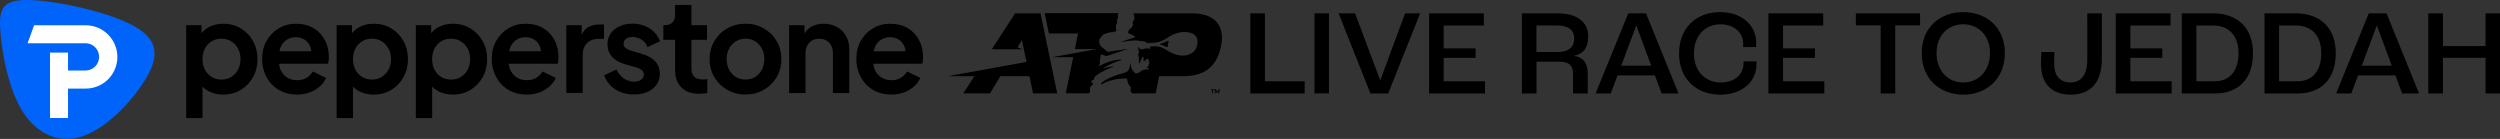
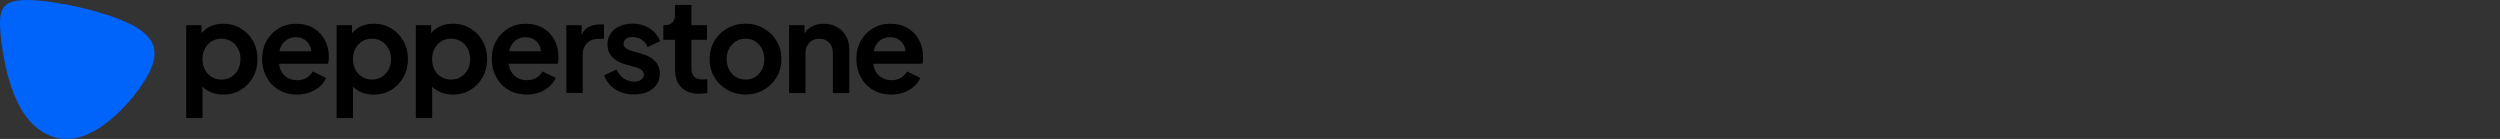
<svg xmlns="http://www.w3.org/2000/svg" viewBox="0 0 5243.9 291.4" style="enable-background:new 0 0 5243.9 291.4" xml:space="preserve">
  <rect x="0" y="0" width="5243.9" height="291.4" fill="#333333" stroke="none" />
-   <path d="M2622.7 27.9h30.6v142.5h83.3V196h-113.9zM2757.2 27.9h30.4v168h-30.4zM2807.8 27.9h34.5l52.6 140h.5l51.9-140h31.6L2911.8 196h-37.3zM2997.6 27.9h114.9v25.6h-84.3v48h66.9v19.9h-66.9v49h86.6V196h-117.2zM3192.2 27.9h73.8c43.2 0 65.4 18.6 65.4 48.8 0 21.7-9.4 36.5-29.1 40.1v.5c20.4 3.1 28.1 17.4 28.1 37.5V196h-30.9v-40.6c0-16.9-6.9-26-29.4-26h-47.2V196h-30.6V27.9zm74.3 81.2c24.8 0 35.5-10.7 35.5-28.6 0-16.9-11.7-27.1-36.3-27.1h-42.9v55.7h43.7zM3471.3 158.2h-78.4l-14.3 37.8h-31.7l68.4-168h37.3l68.2 168h-35.5l-14-37.8zm-7.7-20.4L3432.5 54h-.5l-31.4 83.8h63zM3521.9 112.2c0-53.6 35.8-86.8 86.3-86.8 44.2 0 75.6 26.3 75.6 65.1 0 1.8-.3 5.1-.5 8.2h-27.1c.3-2.3.3-4.3.3-5.6 0-25.8-20.2-42.1-47.2-42.1-32.7 0-56.2 23.8-56.2 61.3s24.5 60.8 56.2 60.8c28.1 0 47.8-16.1 47.8-40.4v-4.1h27.3v5.9c0 38.1-31.7 64.1-76.1 64.1-50.2-.1-86.4-33-86.4-86.4M3709.3 27.9h115v25.6H3740v48h66.9v19.9H3740v49h86.6V196h-117.3zM3944.8 53.2h-52.1V27.9h134.8v25.3h-52.1V196h-30.6zM4030.9 111.2c0-53.4 38.3-85.8 87.1-85.8 49 0 87.3 32.4 87.3 85.8 0 54.4-38.3 87.3-87.3 87.3-48.8 0-87.1-32.9-87.1-87.3m143.2 0c0-37.5-25-60.3-56.2-60.3-30.9 0-55.9 22.7-55.9 60.3 0 38.6 25 61.8 55.9 61.8 31.2 0 56.2-23.2 56.2-61.8M4281.1 134.4c0-8.7.5-19.4.8-25.3h27.3c-.3 5.9-.5 15.6-.5 24.5 0 24.5 11.7 39.3 34 39.3s35.5-15.3 35.5-47.5V27.9h30.6v95.5c0 49.5-23.8 75.1-65.1 75.1-40.6 0-62.6-23.5-62.6-64.1M4437.9 27.9h115v25.6h-84.3v48h66.9v19.9h-66.9v49h86.6V196h-117.3zM4576.4 27.9h64.4c52.6 0 85 30.4 85 83.8 0 53.9-30.6 84.3-79.7 84.3h-69.7V27.9zm69.2 142.5c30.1 0 49.8-20.2 49.8-58.7 0-38.3-21.2-58.2-53.4-58.2h-35v117h38.6zM4750 27.9h64.4c52.6 0 85 30.4 85 83.8 0 53.9-30.6 84.3-79.7 84.3H4750V27.9zm69.2 142.5c30.1 0 49.8-20.2 49.8-58.7 0-38.3-21.2-58.2-53.4-58.2h-35v117h38.6zM5024.6 158.2h-78.4l-14.3 37.8h-31.7l68.4-168h37.3l68.2 168h-35.5l-14-37.8zm-7.7-20.4L4985.8 54h-.5l-31.4 83.8h63zM5093.5 27.9h30.7v68.7h89.4V27.9h30.4V196h-30.4v-74.8h-89.4V196h-30.7zM2182.5 27.9l35.1 168h-50.7l-7.5-36h-61.2l-21.6 36h-56.1l23.3-36h-56.2l165.6-30-5.2-24.2-4.4-21.7-9.2 15.4 10.6 3.9h-64.6l48.7-75.2h53.4zm317 0H2377c.6.7 1 1.3 1.1 1.8.7 1.7.7 2.9.9 4.2.4 2.5.9 2.8.6 4.7-.6 3.6-1.2 3.3-2.3 5.4-1.1 2.2-1.8 4.7-2 5.4 0 .1.1.2.2.2.4 0 1.2.1 1.2 1.3.1 1.6-1.8 4.8-2.4 5.7-.5.9-1.7 2.8-2.7 3.4-1.8 1-2.3.4-2.5.9-.2.5-2 3.8-2.3 4.7-.3 1.1-.5 2.5-.6 3.5 0 .2.1.3.2.4 3.5 1.4 12.7 4.6 14.9 8.4l-31 10.1c4.3-.5 9.1-1.1 13.3-1.6 5.8-.7 15.1-1.7 18.1-1.7 3 0 6.6.8 7.7.9 3.6.5 6.9.6 10.8 1.4 3.9.8 5 2.2 5.8 2.7.2.1 1 .8 1 .8 4.8-.3 12.2-.8 13.7-.9.8-.1 2.4-.1 2.8-.2 14.9-1.9 23.1-9 30.2-13.4 7.9-4.8 19.7-8.7 28.2-8.9 10.9-.3 18.8 1.6 24.1 6.3 5.2 4.8 7.3 11.1 5.2 20.6-2 9.2-5 13.4-11.7 17.6-6.8 4.2-14.2 5.6-23.1 4.8-14.7-1.4-27.9-10.5-33.1-13.5-4.5-2.6-10.6-5.3-17.5-5.9-.7-.1-2.7-.1-4.1 0-.5 0-6.1.4-9.6.7.4 1.3.5 2.4.5 2.6-.1 1.8-1.1 2.7-2.2 2.5-1-.1-3.5-2-4.3-3.6-.1-.1-.3-.2-.3 0v.8c-.1.5-.4 2-1.4 2.3-.9.2-2.3 0-3.2-.8-.3-.2-.7-.1-.8.2-.4 1.1-.6 1.7-2.7 1.3-1.4-.2-1.1.4-2 .6-2.2.4-3.3-.8-5-1.6-1.8-.8-1.2-2.5-2.9-2.8-.3-.1-.9-.2-1.2-.2.9 3 2 6.7 2.8 12.6 0 .2-.1.3-.3.3l-1.8.2c-.2 0-.3.2-.2.3.4 2.3 1.6 6.6 1.8 9.7.4 5.6.4 7.3 0 10.1 0 .2.1.4.3.3.6-.1 1.5-.4 2.1-.8 0-1.2.5-3.1.6-3.3.2-.2.4-.5.6-.7.2-.2.3-.4.3-.6l.5-1.6c.1-.2.2-.5.3-.7l2.4-4.4s.6-1.2 1.6-.9c0 0 1.6.9 1.6 2.6 0 1.7-1.2 3.7-1.2 3.7l1 1.7s1.9.6 3.7-.7c0 0 .5-.3 1.6-1.2-.4-1.2.6-2.8 3.6-2.2 1 .4 3.9 2.7.3 5.1-.1.1-.1.3.1.3 3.9-.2 3.4 4.5.8 6-.2.1-.3.4-.1.6.4.6 1 1.6.9 2.5 0 0 0 1.2-3.8 2.6 0 0-1.2.5-.7 1.3.5.2 1 .4 1.6.5 0 0 3.5.8 2.8 2.7 0 0-.6 1.6-3.8.6 0 0-2 .1-3.2-.1-.6.2-3.2 1-6.3 1.6-.7.1-1.3.5-1.8 1.1-2.1 2.4-8.6 5.8-11.5 5.8-3.2 0-3.6-2.5-6-4.9-4.6-4.8-5.3-10.7-6-16.6-.1-.4-.6-.4-.7 0-.8 6.9-1.2 13.2-5.1 16.6-2.3 2.1-6 3.7-12 5.1-22.6 5.4-46.8 19.2-44.1 22.4 1.1 1.2 3.6-1.2 8.1-3.3 16.8-7.7 38.6-9.3 45.6-8.7.5 0 .9.4 1 1 .1.8.4 2.4 1.1 5 .6 2.2 1.3 6 3.6 8.2 4.2 3.9 3.6 5.4 2.6 10.6-.6 3.4 4.1 6.3 4.2 6.4h48.5l7.5-36h49.3c50.3 0 72.7-23 81.3-67 3.3-20.4 3.2-64.9-62.6-64.9zm-216.3 168c.7-.7 1.5-1.6 2.4-2.5 2.1-2.2.5-7.7.9-9.8.5-2.8 5.3-4.2 6.1-7 1-3.7-6.3-3.1-2.8-7 2.2-2.4 5.4-1.6 5.1-4-.3-3.9 3.5-6.5 5.1-7.8 7-5.3 22.6-13.6 32.1-16.4 9.9-2.9-3.8-2.6-15.1 1.5-10.3 3.8 13.3-11 32-15.7 13.3-3.3-9.8-4-31 5.4-6.8 3-10.5 4.8-13.2 6.5-.1.1-.2 0-.2-.2 1.1-2.2 3.3-5.8 2.6-9.6-.4-2.5-.2-5.3.9-7.2.8-1.5.3-5.6 1.2-7.8.1-.2.3-.2.4-.2l11.4 3.6 44.6-15.2-42.5 6.3-14.7-12.6c-2.1-2.2-4.2-10.9-2.1-14.2 3.1-4.6 6.3-8.2 7.6-9.4 2-1.8 8.2-2.5 11.2-4 3.4-1.7 6.1-.6 8.5-.9 2.4-.5 6.5-1.9 7.8-2.4.1 0 .1-.1.1-.2 0-.5-.1-2.2-.2-2.9-.7-3.1-1-6-.8-8.2.2-2.7 2.6-5 2.7-6.7.1-1.8-1.2-3.6-.2-5.3.9-1.6 1.2-2.8 2.2-6.2-.3-2-1.5-2.7-.6-4.8.5-1.1 1.3-2.6 1.7-3.4h-155.2l8.9 42.6h61.2l-6.7 32.7h46.1l-94.1 17.1 44.5-.1-15.6 75.7 47.7.3zm163.9-97.3c1 .5 2.3-.3 2.3-1.6.1-4.2.8-6.2 1.7-9.6.4-1.4-.8-2.5-1.9-1.8-6.8 3.7-11.8 5.3-14.8 5.9-.3.1-.9.5-.9 1.1 0 .6.3 1 .7 1 2.8.7 7.2 2.1 12.9 5zM2542.8 188.8h-2.8l.3-1.6h7.6l-.3 1.6h-2.8l-1.4 7h-2l1.4-7zm16-1.6-1.7 8.7h-1.9l1-5.2-3.3 4.2h-.9l-1.8-4.3-1 5.2h-1.9l1.7-8.7h1.6l2.2 5.4 4.2-5.4h1.8v.1z" />
  <path d="M283.3 55.9C230.4 25.5 120.3 1.6 62 .1 3.7-1.5-2.8 19.3.8 66.6 4.4 113.9 18 187.7 48.1 234.8c30.1 47.1 76.6 67.6 125.9 50.7 49.3-16.9 101.4-71.2 129.6-116.8 28.2-45.5 32.6-82.4-20.3-112.8" style="fill:#0063fa" />
-   <path d="M179.8 185.8h-37.1v61.7h-37.8V110.3h37.8V148h37.1v-.1c15.6-.3 28.1-12.9 28.1-28.6S195.4 91 179.8 90.7h-122L71.5 53h108.2c36.7 0 66.5 29.8 66.5 66.5s-29.7 66.3-66.4 66.3" style="fill:#fff" />
  <path d="M485 161.4c6-3.7 10.8-8.8 14.3-15.3s5.2-13.9 5.2-22.1-1.7-15.5-5.2-22c-3.5-6.4-8.2-11.5-14.3-15.3-6-3.7-12.9-5.6-20.8-5.6-7.5 0-14.3 1.8-20.3 5.5s-10.7 8.7-14.1 15.2c-3.4 6.5-5.1 13.9-5.1 22.2 0 8.4 1.7 15.8 5.1 22.2 3.4 6.5 8.1 11.5 14.1 15.2 6 3.7 12.8 5.5 20.3 5.5 7.8 0 14.8-1.8 20.8-5.5M390.5 52.9h32.2v16.7c5.1-6.3 11.5-11.2 19.4-14.6 7.8-3.5 16.6-5.2 26.4-5.2 13.6 0 25.8 3.3 36.6 9.8 10.8 6.5 19.4 15.4 25.6 26.7 6.3 11.2 9.4 23.8 9.4 37.8s-3.1 26.5-9.4 37.8c-6.3 11.2-14.8 20.1-25.6 26.7-10.8 6.5-23.1 9.8-36.9 9.8-8.7 0-16.8-1.4-24.3-4.3s-13.9-7-19.1-12.4v65.9h-34.3V52.9zM598.3 85.7c-6.2 5.1-10.2 12.4-12.2 21.8H653c-.7-8.7-4.1-15.8-10.1-21.3S629.3 78 620.3 78c-8.4 0-15.8 2.6-22 7.7m-13.7 102.7c-11-6.6-19.5-15.6-25.6-26.9-6.1-11.3-9.2-23.9-9.2-37.7 0-14.3 3.1-27 9.3-38 6.2-11.1 14.6-19.8 25.4-26.3 10.7-6.4 22.7-9.7 36-9.7 14.8 0 27.4 3.2 37.7 9.5 10.3 6.4 18.1 14.8 23.5 25.2 5.4 10.5 8.1 22.1 8.1 34.8 0 2.6-.1 5.2-.4 7.7-.3 2.5-.7 4.7-1.4 6.7H585.4c1 10.5 5.1 18.8 12 25.1 7 6.3 15.6 9.4 25.9 9.4 7.8 0 14.5-1.7 20-5.1 5.5-3.4 9.8-7.8 12.9-13.2l27.7 13.6c-4.4 10.1-12 18.4-22.9 25-10.9 6.5-23.6 9.8-38 9.8-14.6 0-27.4-3.3-38.4-9.9M800.7 161.4c6-3.7 10.8-8.8 14.3-15.3s5.2-13.9 5.2-22.1-1.7-15.5-5.2-22c-3.5-6.4-8.2-11.5-14.3-15.3-6-3.7-12.9-5.6-20.8-5.6-7.5 0-14.3 1.8-20.3 5.5s-10.7 8.7-14.1 15.2c-3.4 6.5-5.1 13.9-5.1 22.2 0 8.4 1.7 15.8 5.1 22.2 3.4 6.5 8.1 11.5 14.1 15.2 6 3.7 12.8 5.5 20.3 5.5 7.8 0 14.7-1.8 20.8-5.5M706.1 52.9h32.2v16.7c5.1-6.3 11.5-11.2 19.4-14.6 7.8-3.5 16.6-5.2 26.4-5.2 13.6 0 25.8 3.3 36.6 9.8 10.8 6.5 19.4 15.4 25.6 26.7 6.3 11.2 9.4 23.8 9.4 37.8s-3.1 26.5-9.4 37.8c-6.3 11.2-14.8 20.1-25.6 26.7-10.8 6.5-23.1 9.8-36.9 9.8-8.7 0-16.8-1.4-24.3-4.3s-13.9-7-19.1-12.4v65.9h-34.3V52.9zM966.7 161.4c6-3.7 10.8-8.8 14.3-15.3s5.2-13.9 5.2-22.1-1.7-15.5-5.2-22c-3.5-6.4-8.2-11.5-14.3-15.3-6-3.7-12.9-5.6-20.8-5.6-7.5 0-14.3 1.8-20.3 5.5s-10.7 8.7-14.1 15.2c-3.4 6.5-5.1 13.9-5.1 22.2 0 8.4 1.7 15.8 5.1 22.2 3.4 6.5 8.1 11.5 14.1 15.2s12.8 5.5 20.3 5.5c7.9 0 14.8-1.8 20.8-5.5M872.2 52.9h32.2v16.7c5.1-6.3 11.5-11.2 19.4-14.6 7.8-3.5 16.6-5.2 26.4-5.2 13.6 0 25.8 3.3 36.6 9.8 10.8 6.5 19.4 15.4 25.6 26.7 6.3 11.2 9.4 23.8 9.4 37.8s-3.1 26.5-9.4 37.8c-6.3 11.2-14.8 20.1-25.6 26.7-10.8 6.5-23.1 9.8-36.9 9.8-8.7 0-16.8-1.4-24.3-4.3s-13.9-7-19.1-12.4v65.9h-34.3V52.9zM1080.1 85.7c-6.2 5.1-10.2 12.4-12.2 21.8h66.9c-.7-8.7-4.1-15.8-10.1-21.3s-13.6-8.2-22.6-8.2c-8.5 0-15.8 2.6-22 7.7m-13.8 102.7c-11-6.6-19.5-15.6-25.6-26.9-6.1-11.3-9.2-23.9-9.2-37.7 0-14.3 3.1-27 9.3-38 6.2-11.1 14.6-19.8 25.4-26.3 10.7-6.4 22.7-9.7 36-9.7 14.8 0 27.4 3.2 37.7 9.5 10.3 6.4 18.1 14.8 23.5 25.2 5.4 10.5 8.1 22.1 8.1 34.8 0 2.6-.1 5.2-.4 7.7-.3 2.5-.7 4.7-1.4 6.7h-102.5c1 10.5 5.1 18.8 12 25.1 7 6.3 15.6 9.4 25.9 9.4 7.8 0 14.5-1.7 20-5.1 5.5-3.4 9.8-7.8 12.9-13.2l27.7 13.6c-4.4 10.1-12 18.4-22.9 25-10.9 6.5-23.6 9.8-38 9.8-14.7 0-27.5-3.3-38.5-9.9M1187.9 52.9h32.2V73c3.7-8.2 8.8-13.9 15.4-17 6.6-3.1 14.3-4.7 23-4.7h8.4v30.3h-12.3c-9.6 0-17.4 3-23.4 9s-9 14.4-9 25.2V195h-34.3V52.9zM1290.5 187.3c-11.2-7.3-19-17.1-23.1-29.3l25.6-12.3c3.8 8 9 14.3 15.4 18.8s13.7 6.8 21.7 6.8c6.1 0 11-1.3 14.8-4.1 3.7-2.7 5.6-6.4 5.6-11.1 0-4-1.6-7.2-4.8-9.5-3.2-2.4-7.1-4.1-11.6-5.4l-23.3-6.5c-12-3.5-21.1-8.8-27.3-16-6.2-7.1-9.3-15.6-9.3-25.4 0-8.7 2.2-16.3 6.7-22.9 4.4-6.5 10.6-11.6 18.6-15.3 7.9-3.7 17-5.5 27.3-5.5 13.4 0 25.3 3.3 35.6 9.8 10.3 6.5 17.6 15.6 22 27.1l-26.1 12.3c-2.3-6.4-6.3-11.6-12.2-15.4-5.8-3.8-12.3-5.8-19.5-5.8-5.8 0-10.3 1.3-13.6 3.9-3.3 2.6-5 6-5 10.2 0 4 1.6 7.2 4.7 9.4 3.1 2.3 7.1 4.1 12 5.5l22.8 6.8c11.9 3.3 20.9 8.5 27.2 15.7 6.3 7.1 9.4 15.7 9.4 25.6 0 8.5-2.3 16.1-6.8 22.6s-10.8 11.6-18.8 15.3c-8 3.7-17.4 5.5-28.2 5.5-15.4.2-28.6-3.5-39.8-10.8M1429.2 183.4c-8.8-8.9-13.2-21.3-13.2-37.1V83.5h-24.6V52.9h2.6c7 0 12.4-1.8 16.2-5.5 3.8-3.7 5.8-9 5.8-16v-21h34.3v42.5h32.7v30.6h-32.7v60.9c0 7.1 1.9 12.6 5.8 16.5 3.8 3.8 9.9 5.8 18.3 5.8 2.8 0 5.8-.3 9.2-.8v29.3c-2.4.3-5.2.7-8.4 1-3.1.3-6 .5-8.6.5-16.2 0-28.6-4.4-37.4-13.3M1584.2 161.4c5.8-3.7 10.5-8.8 13.9-15.3 3.4-6.5 5.1-13.9 5.1-22.1 0-8.2-1.7-15.5-5.1-22-3.4-6.4-8-11.5-13.9-15.3-5.8-3.7-12.6-5.6-20.3-5.6-7.7 0-14.5 1.9-20.5 5.6-6 3.8-10.7 8.9-14.1 15.3-3.4 6.5-5.1 13.8-5.1 22s1.7 15.6 5.1 22.1c3.4 6.5 8.1 11.6 14.1 15.3 6 3.7 12.9 5.5 20.5 5.5 7.7 0 14.4-1.8 20.3-5.5m-58.4 27.2c-11.4-6.4-20.5-15.3-27.2-26.4-6.7-11.2-10.1-23.9-10.1-38.2 0-14.3 3.4-27 10.1-38.2 6.7-11.2 15.7-20 27.1-26.4 11.3-6.4 24.1-9.7 38.2-9.7 13.9 0 26.6 3.2 37.9 9.7 11.3 6.4 20.4 15.3 27.1 26.4 6.7 11.2 10.1 23.9 10.1 38.2 0 14.3-3.4 27.1-10.2 38.3-6.8 11.2-15.9 20-27.2 26.4-11.3 6.4-23.9 9.5-37.7 9.5-14 .1-26.6-3.1-38.1-9.6M1655.3 52.9h32.2v17.5c3.8-6.8 9.3-11.9 16.3-15.4 7.1-3.5 15-5.2 23.9-5.2 10.5 0 19.7 2.3 27.9 6.8 8.1 4.5 14.4 10.9 19 19 4.5 8.1 6.8 17.5 6.8 28.1v91.5h-34.3v-83.4c0-9.4-2.7-16.9-8-22.4s-12.2-8.2-20.8-8.2c-8.5 0-15.5 2.8-20.8 8.4-5.3 5.6-8 13-8 22.2v83.4h-34.3V52.9zM1844.7 85.7c-6.2 5.1-10.2 12.4-12.2 21.8h66.9c-.7-8.7-4.1-15.8-10.1-21.3s-13.6-8.2-22.6-8.2c-8.4 0-15.8 2.6-22 7.7M1831 188.4c-11-6.6-19.5-15.6-25.6-26.9-6.1-11.3-9.2-23.9-9.2-37.7 0-14.3 3.1-27 9.3-38 6.2-11.1 14.6-19.8 25.4-26.3 10.7-6.4 22.7-9.7 36-9.7 14.8 0 27.4 3.2 37.7 9.5 10.3 6.4 18.1 14.8 23.5 25.2 5.4 10.5 8.1 22.1 8.1 34.8 0 2.6-.1 5.2-.4 7.7-.3 2.5-.7 4.7-1.4 6.7h-102.5c1 10.5 5.1 18.8 12 25.1 7 6.3 15.6 9.4 25.9 9.4 7.8 0 14.5-1.7 20-5.1 5.5-3.4 9.8-7.8 12.9-13.2l27.7 13.6c-4.4 10.1-12 18.4-22.9 25-10.9 6.5-23.6 9.8-38 9.8-14.7 0-27.5-3.3-38.5-9.9" />
</svg>